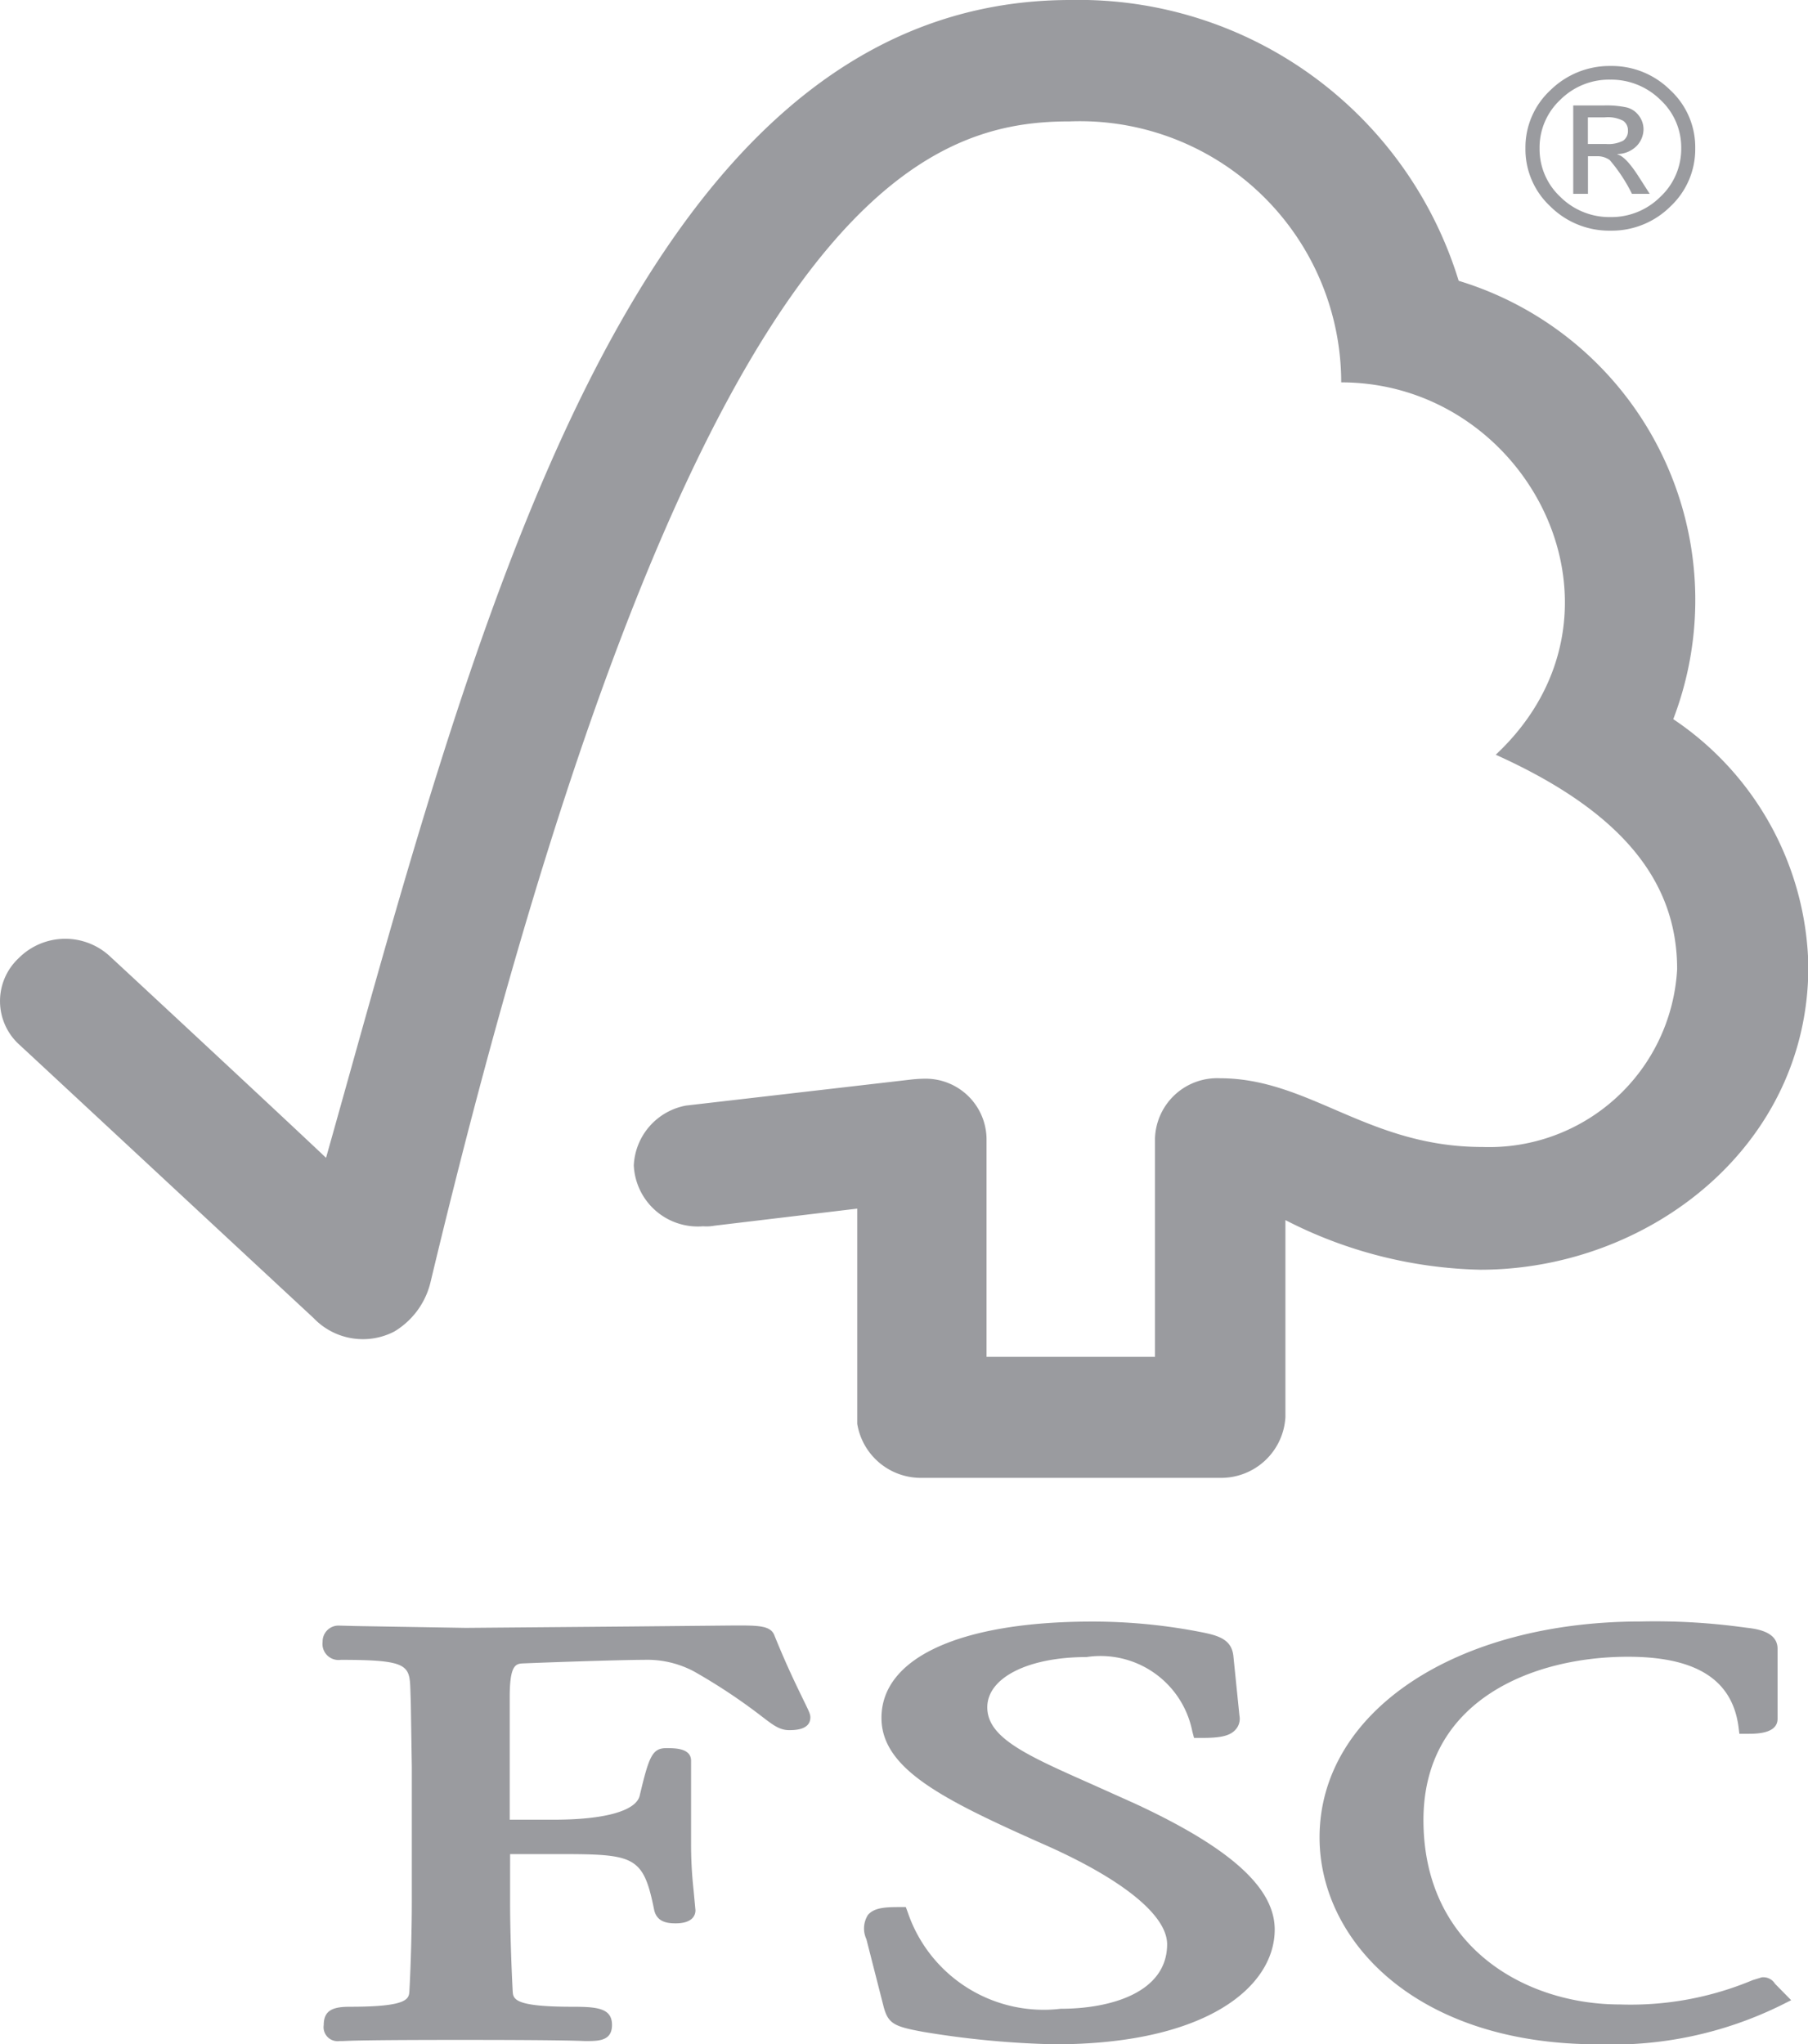
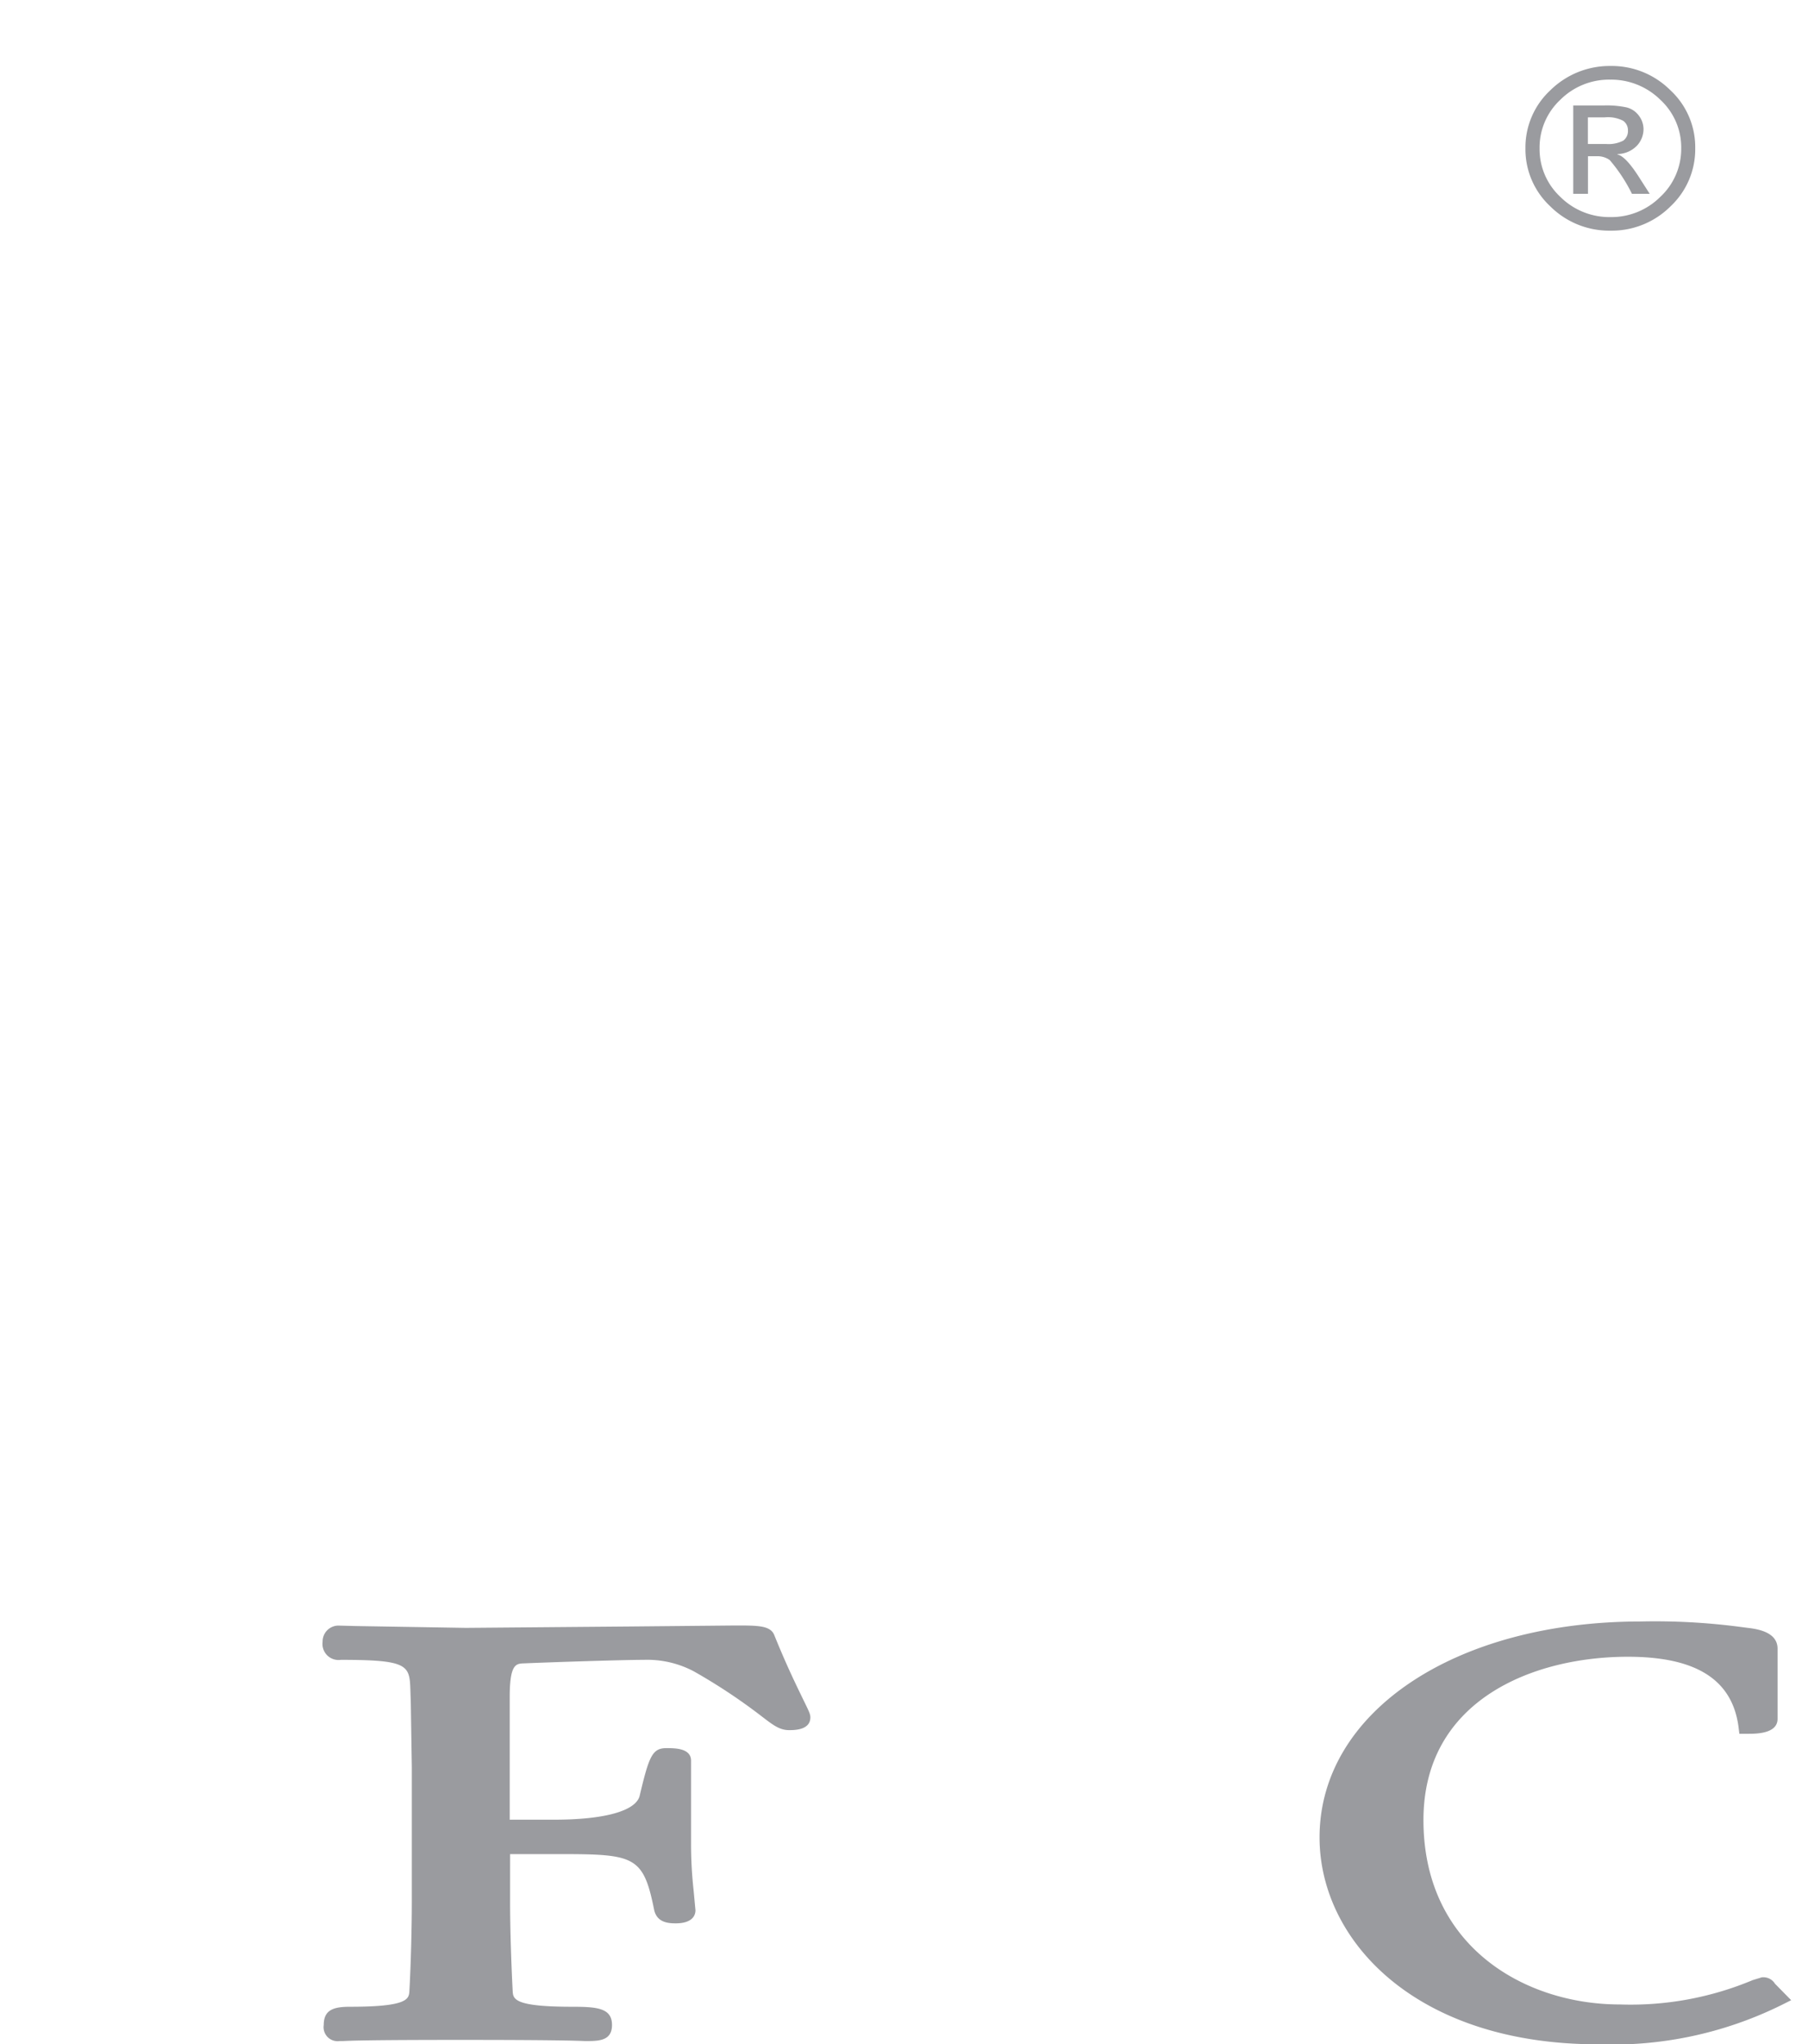
<svg xmlns="http://www.w3.org/2000/svg" width="41.572" height="47" viewBox="0 0 41.572 47">
  <g transform="translate(-1650.257 -3671.166)">
    <g transform="translate(1674.87 3671.166)">
-       <path d="M0,0C-10.174,0-13.769,14.754-17.116,26.619c-1.207-1.141-4.931-4.6-4.935-4.6a1.511,1.511,0,0,0-2.137.014,1.351,1.351,0,0,0,0,1.967c.03.024,5.045,4.689,6.782,6.3a1.569,1.569,0,0,0,1.857.314,1.815,1.815,0,0,0,.836-1.139C-8.774,4.64-3.462,2.791-.016,2.791a6.009,6.009,0,0,1,6.242,6c4.324,0,7.035,5.3,3.553,8.561,2.886,1.3,4.171,2.9,4.171,4.928A4.328,4.328,0,0,1,9.473,26.37c-2.633,0-3.974-1.577-6.029-1.58a1.43,1.43,0,0,0-1.5,1.39v5.015H-1.929V26.2a1.4,1.4,0,0,0-1.394-1.4,3.172,3.172,0,0,0-.327.018l-5.19.6a1.468,1.468,0,0,0-1.2,1.375,1.473,1.473,0,0,0,1.593,1.4.984.984,0,0,0,.258-.013l3.287-.393v4.948a1.481,1.481,0,0,0,1.445,1.242h6.9a1.48,1.48,0,0,0,1.5-1.4V28.051a10.253,10.253,0,0,0,4.481,1.141c3.868,0,7.562-2.839,7.543-7a7,7,0,0,0-3.106-5.658A7.668,7.668,0,0,0,8.927,6.456,9.137,9.137,0,0,0,0,0" fill="#9a9b9f" />
-     </g>
+       </g>
    <g transform="translate(1670.525 3710.661)">
-       <path d="M0,0C0,1.169,1.4,1.871,3.694,2.891c1.825.8,2.874,1.639,2.874,2.314C6.568,6.3,5.3,6.688,4.121,6.688A3.3,3.3,0,0,1,.608,4.481L.56,4.35H.411c-.324,0-.58.013-.723.182a.583.583,0,0,0-.035.555s.4,1.567.4,1.567c.106.385.255.445.908.565a21,21,0,0,0,3.019.286c3.5,0,5.062-1.326,5.062-2.639,0-.957-1.015-1.875-3.209-2.893l-1-.449c-1.5-.665-2.4-1.065-2.4-1.767,0-.679.937-1.155,2.282-1.155A2.151,2.151,0,0,1,7.147.31l.04.151h.167c.389,0,.634-.03.777-.179a.373.373,0,0,0,.1-.333L8.093-1.408c-.038-.434-.4-.5-.888-.591A12.953,12.953,0,0,0,4.85-2.214C1.815-2.214,0-1.385,0,0" fill="#9a9b9f" />
-     </g>
+       </g>
    <g transform="translate(1680.598 3713.41)">
      <path d="M0,0C0,2.361,2.2,4.756,6.4,4.756a8.784,8.784,0,0,0,4.2-.892l.244-.122-.393-.4.02.02a.313.313,0,0,0-.306-.145L9.96,3.28a7.263,7.263,0,0,1-3.055.56C4.731,3.84,2.389,2.516,2.389-.4c0-2.771,2.54-3.754,4.7-3.754,1.561,0,2.391.52,2.542,1.594l.022.177h.2c.183,0,.678,0,.678-.343V-4.34c0-.394-.489-.455-.7-.48l-.2-.026a14.954,14.954,0,0,0-2.246-.119C3.108-4.963,0-2.877,0,0" fill="#9a9b9f" />
    </g>
    <g transform="translate(1664.755 3708.56)">
      <path d="M0,0-3.785.032-6.31-.01l-.383-.01A.365.365,0,0,0-7.08.351a.369.369,0,0,0,.417.416c1.525,0,1.581.118,1.6.663l.011.343.023,1.453V6.36c0,.52-.019,1.346-.055,2.011-.01.192-.022.372-1.37.372-.374,0-.6.071-.6.418a.322.322,0,0,0,.365.37h.084c.16-.008.588-.026,2.7-.026,2.244,0,2.7.02,2.846.026h.083c.294,0,.55-.031.55-.37,0-.388-.343-.418-.913-.418-1.353,0-1.361-.18-1.371-.368-.032-.612-.059-1.44-.059-2.015V5.233h1.13c1.739,0,1.934.043,2.184,1.292.066.271.3.3.493.3.409,0,.455-.208.455-.3L1.45,6.064a9.674,9.674,0,0,1-.058-1.059V3.087c0-.29-.369-.29-.569-.29-.328,0-.4.2-.614,1.1-.092.345-.809.545-1.965.545H-2.778V1.626c0-.767.145-.771.327-.778C-1.789.82-.177.767.306.767a2.29,2.29,0,0,1,1.154.267A13.3,13.3,0,0,1,3.025,2.073c.26.2.407.31.621.31.122,0,.489,0,.489-.294,0-.073-.032-.139-.151-.382-.139-.289-.379-.768-.675-1.5-.084-.23-.371-.23-.9-.23Z" fill="#9a9b9f" />
    </g>
    <g transform="translate(1687.289 3672.683)">
      <path d="M0,0A1.906,1.906,0,0,1,1.373.555a1.785,1.785,0,0,1,.574,1.337,1.8,1.8,0,0,1-.57,1.337A1.91,1.91,0,0,1,0,3.786,1.919,1.919,0,0,1-1.383,3.23a1.792,1.792,0,0,1-.574-1.338A1.793,1.793,0,0,1-1.383.557,1.941,1.941,0,0,1,0,0M-.006,3.474A1.593,1.593,0,0,0,1.143,3.01a1.508,1.508,0,0,0,.482-1.118A1.491,1.491,0,0,0,1.146.778,1.613,1.613,0,0,0-.006.314,1.586,1.586,0,0,0-1.154.776a1.5,1.5,0,0,0-.478,1.116,1.5,1.5,0,0,0,.476,1.116,1.6,1.6,0,0,0,1.15.466M.9,2.939H.492a3.729,3.729,0,0,0-.511-.776.481.481,0,0,0-.3-.088h-.2v.864H-.858V.907h.725a2.175,2.175,0,0,1,.5.045.5.5,0,0,1,.284.19.517.517,0,0,1,.107.312.56.56,0,0,1-.153.38.637.637,0,0,1-.446.191v.009q.187.042.488.51ZM-.521,1.793h.415a.731.731,0,0,0,.4-.078A.273.273,0,0,0,.4,1.484a.267.267,0,0,0-.106-.222.764.764,0,0,0-.428-.081H-.521Z" fill="#9a9b9f" />
    </g>
  </g>
</svg>